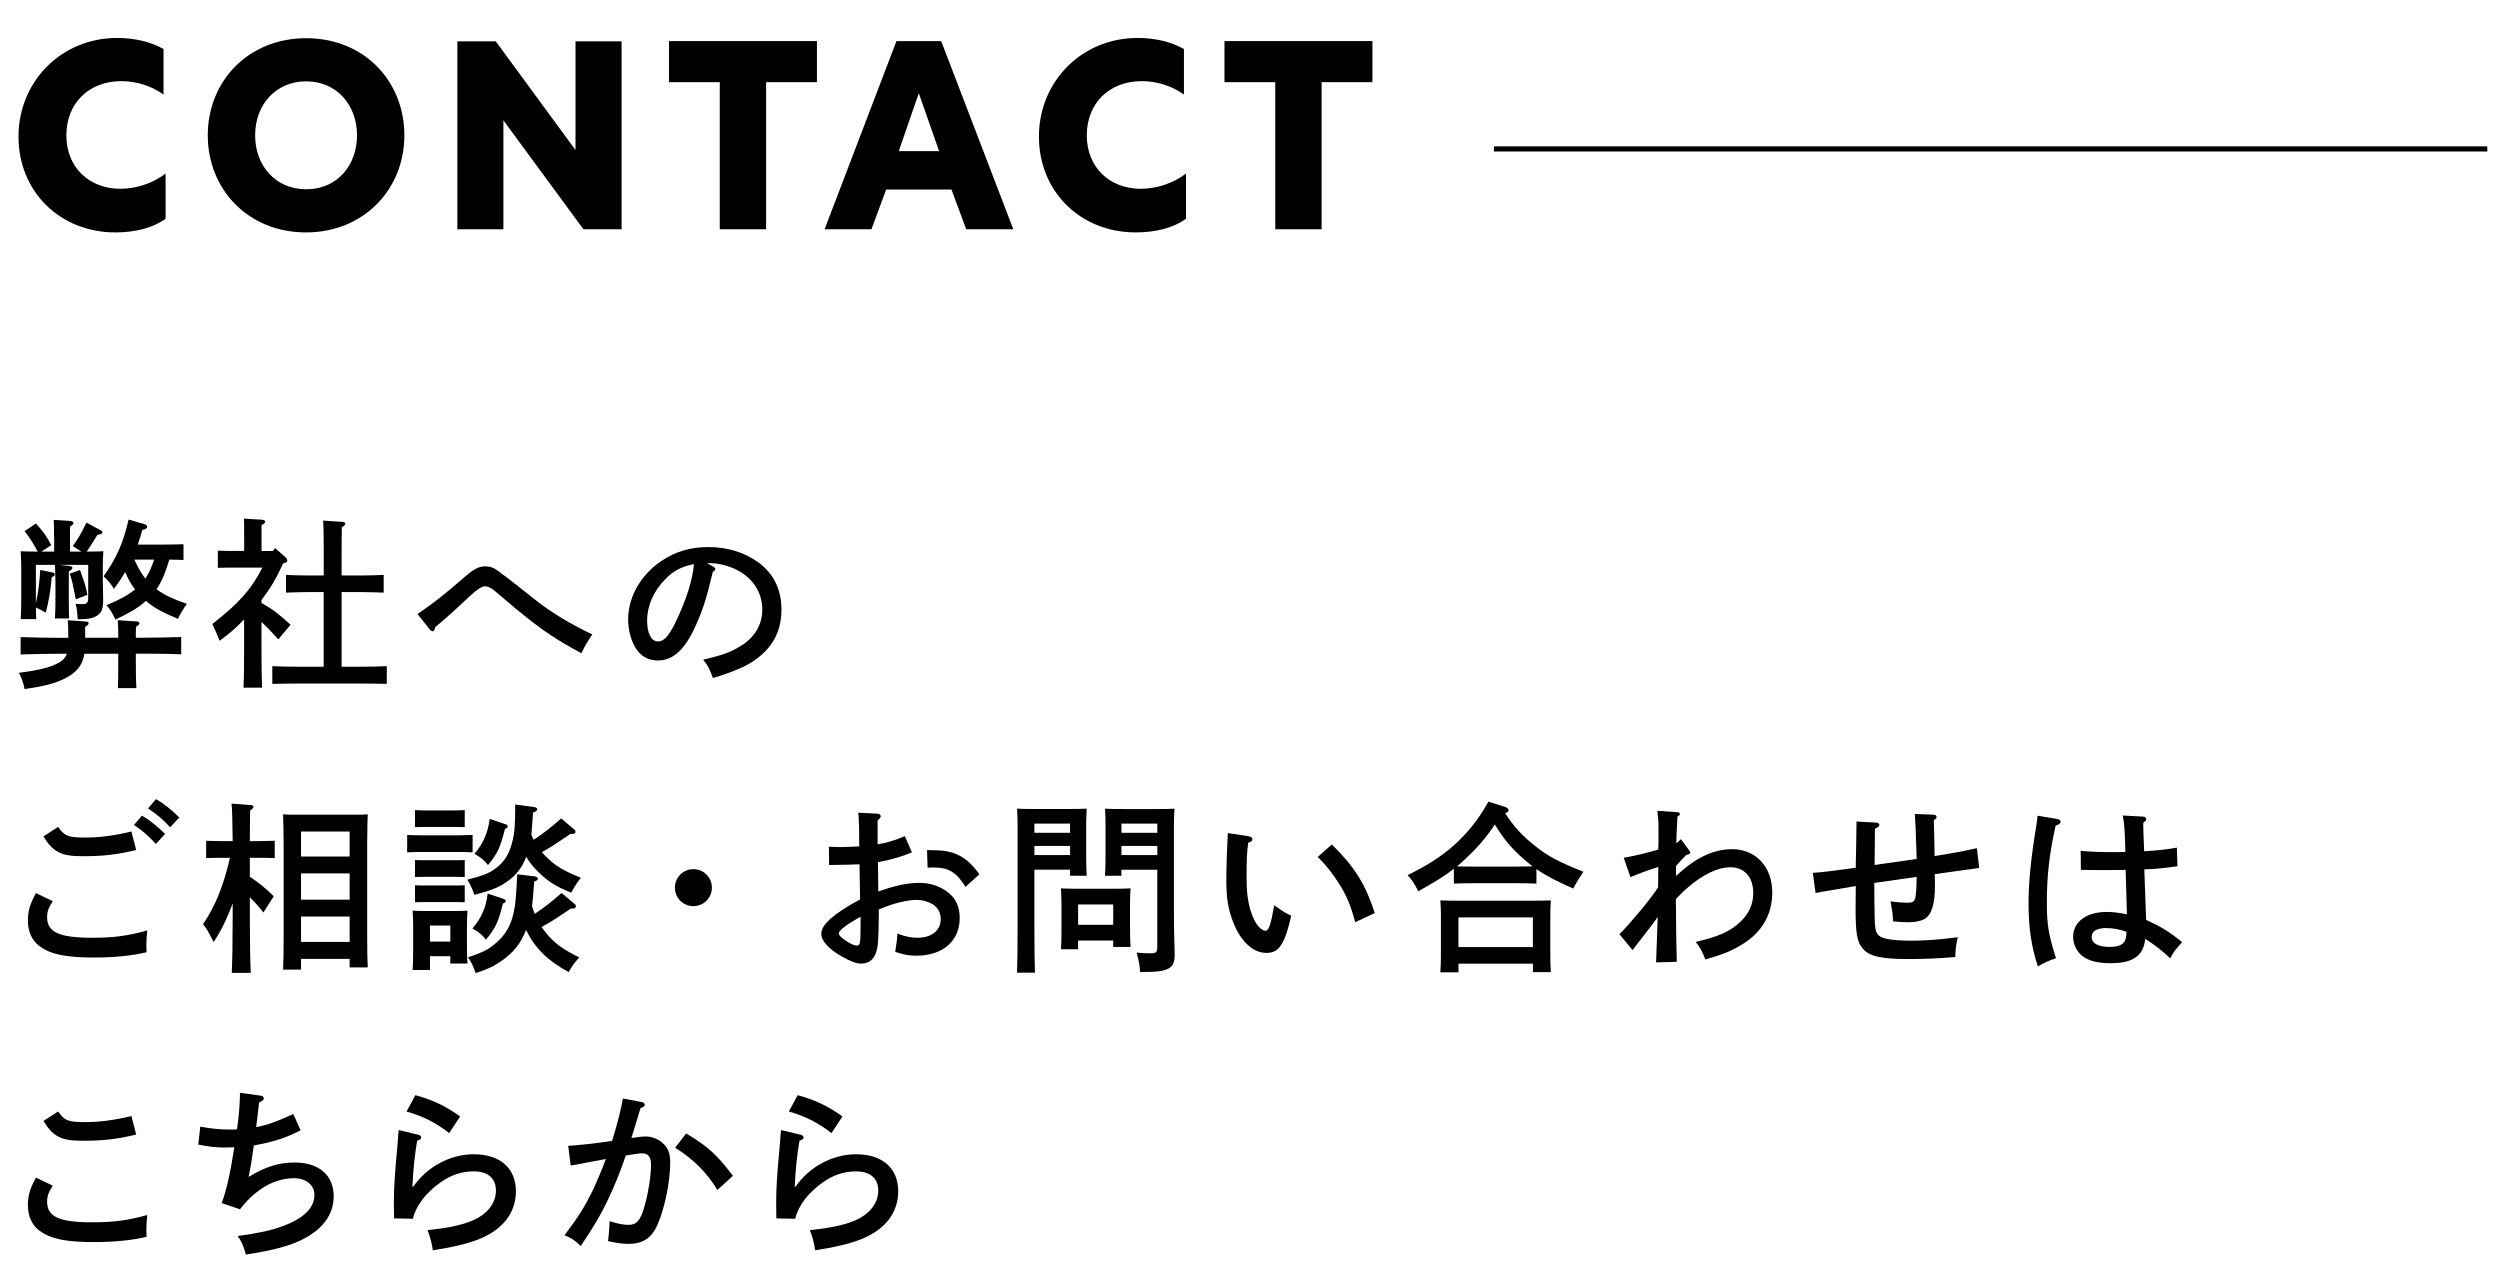
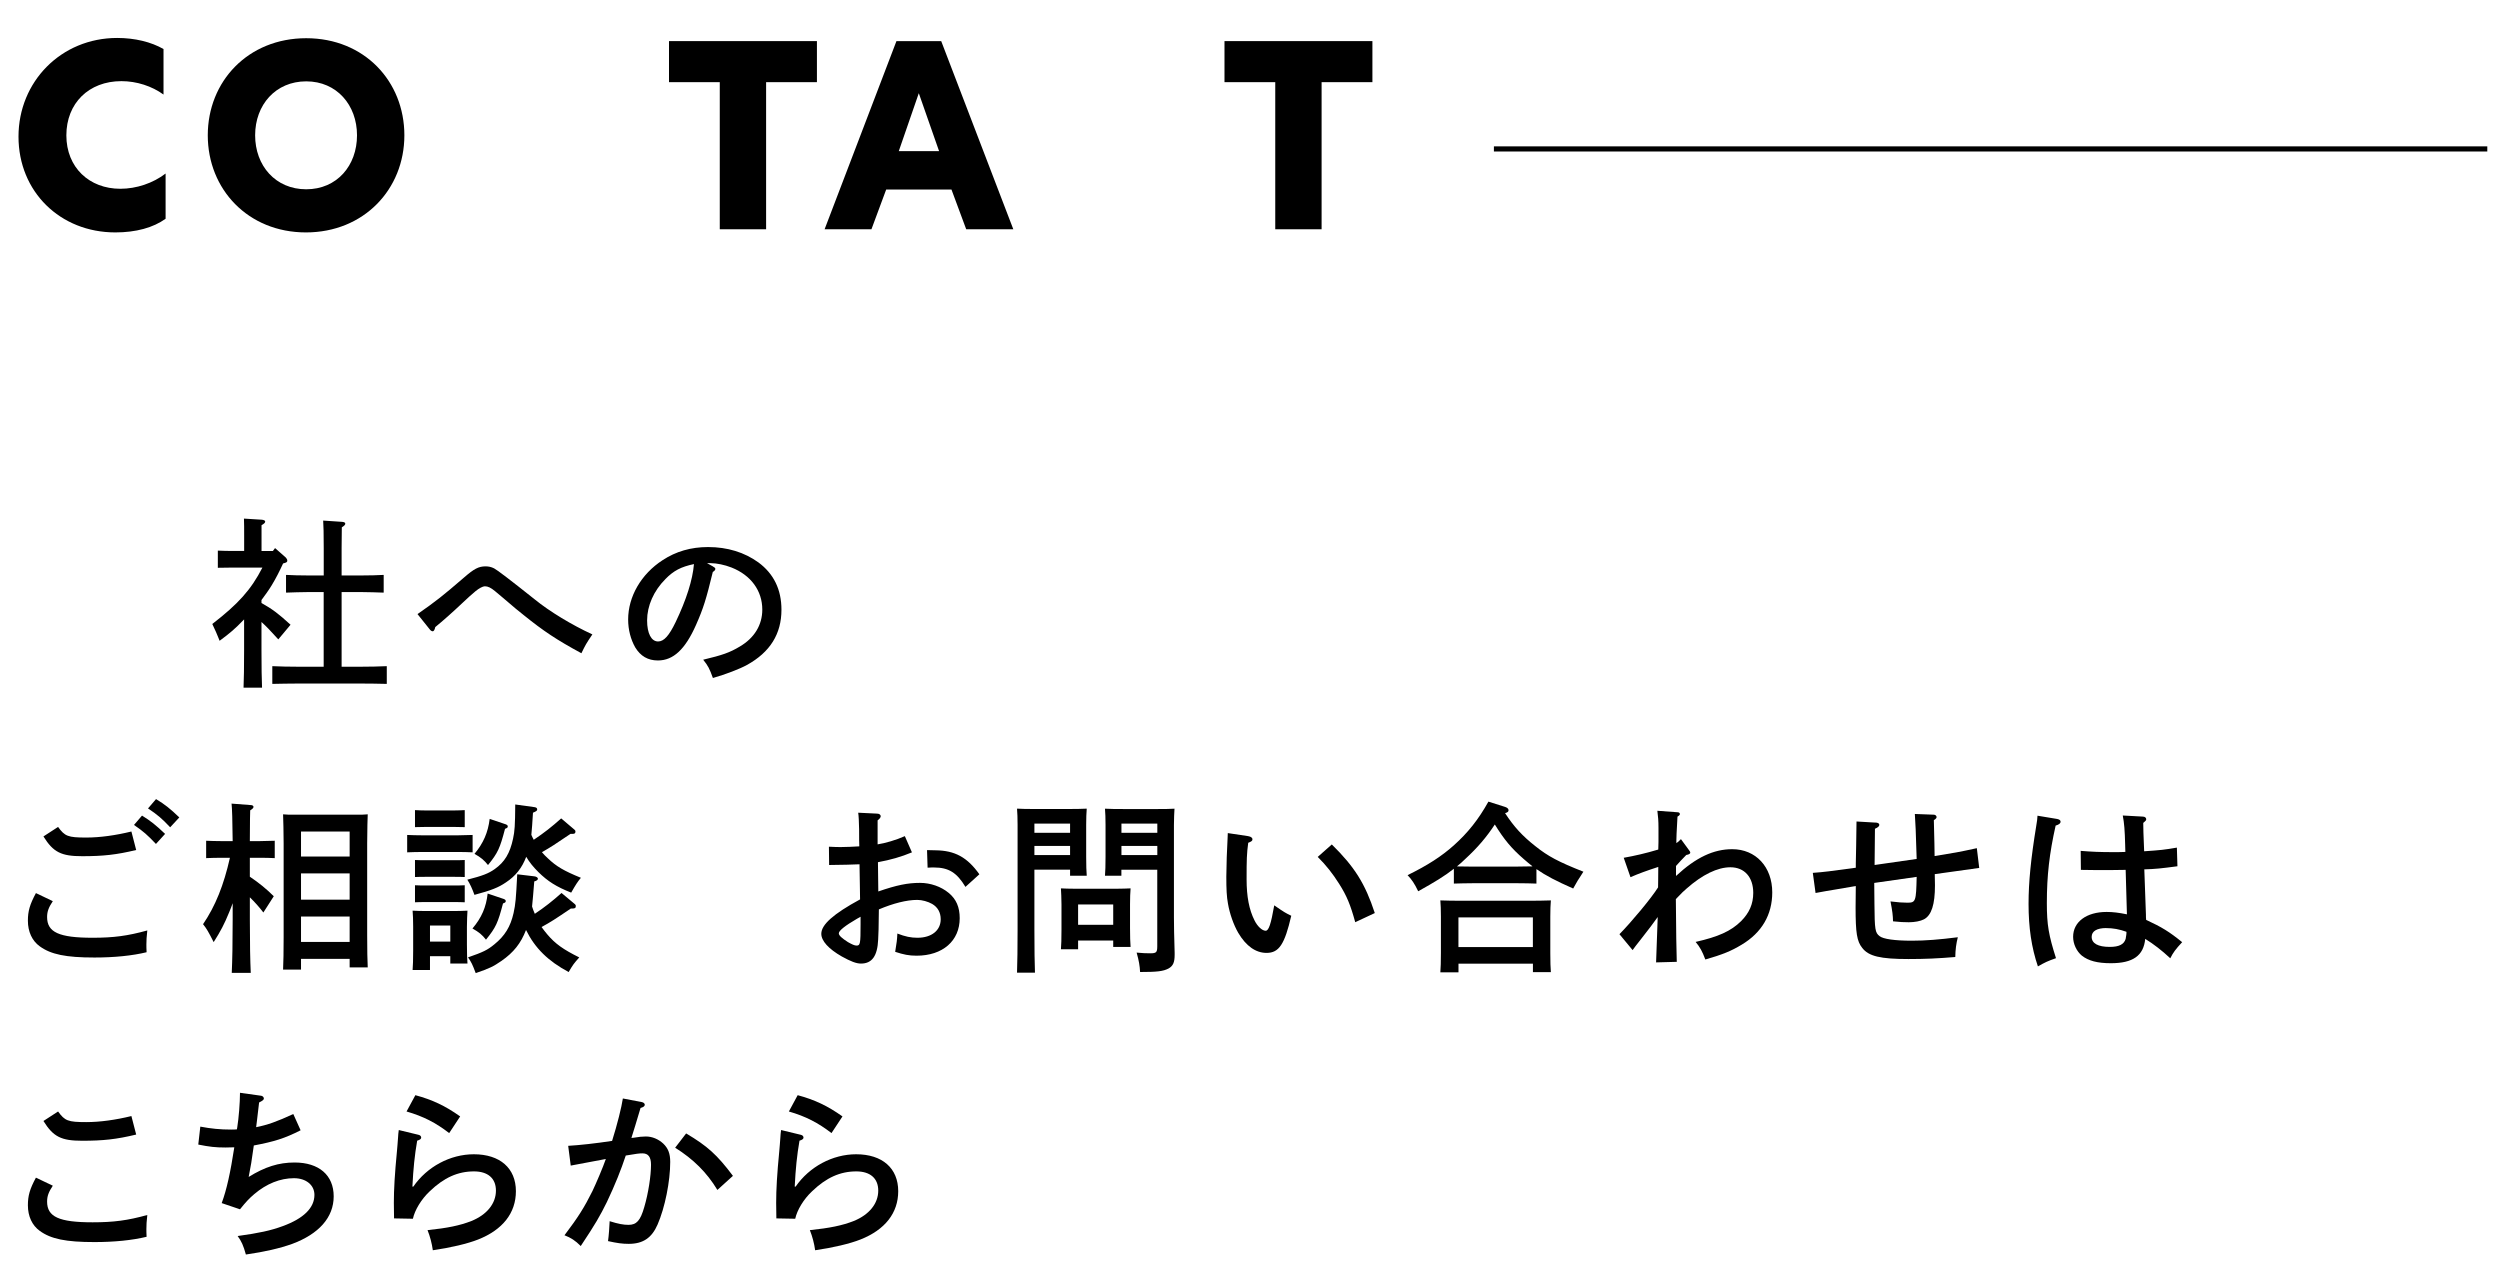
<svg xmlns="http://www.w3.org/2000/svg" id="_レイヤー_2" width="492" height="253" viewBox="0 0 492 253">
  <defs>
    <style>.cls-1,.cls-2{fill:none;}.cls-1,.cls-3{stroke-width:0px;}.cls-2{stroke:#000;stroke-miterlimit:10;stroke-width:1.01px;}</style>
  </defs>
  <g id="_レイヤー_1-2">
-     <path class="cls-3" d="m26.73,130.17c0,2.38.04,4.25.11,5.26h-3.64c.07-1.26.07-2.95.07-5.26v-1.51h-6.66c-.4,2.38-1.58,3.74-3.96,4.93-1.84.9-4.03,1.48-7.81,2.02-.29-1.4-.5-1.98-1.12-3.2,3.13-.4,4.97-.79,6.52-1.37,1.66-.65,2.52-1.26,2.92-2.38h-1.94c-1.98,0-5.22.07-7.16.14v-3.42c1.84.07,5.11.14,7.16.14h2.23c-.04-2.63-.04-2.66-.11-3.46l3.49.25c.4,0,.61.14.61.36s-.18.4-.68.68v2.16h6.52c0-1.66-.04-2.7-.11-3.46l3.67.25c.36,0,.61.14.61.36s-.22.4-.68.68c-.04.54-.04,1.15-.04,2.16h1.73c2.27,0,5.36-.07,7.2-.14v3.42c-1.94-.11-5-.14-7.2-.14h-1.73v1.51Zm-16.09-24.51c0-1.66,0-2.09-.07-3.35l3.24.22c.4.04.65.18.65.4s-.22.4-.68.72v4.9h2.23l-1.69-1.08c1.04-1.44,1.44-2.09,2.7-4.61l2.81,1.51c.22.11.32.25.32.4,0,.29-.29.4-.97.47q-.32.47-1.26,2.02c-.22.36-.47.76-.86,1.3,1.22,0,2.2-.04,3.28-.07-.07.65-.11,2.02-.11,3.17v2.7c0,.54.04,2.2.07,3.42v.43c0,1.55-.32,2.38-1.15,2.92-.83.54-1.66.72-3.85.76-.14-1.84-.14-2.02-.43-3.06.72.04.97.07,1.3.07,1.01,0,1.19-.25,1.19-1.51v-6.23h-5.8l2.05.22c.43.04.65.18.65.36,0,.22-.22.43-.72.72v5.9c0,1.51.04,2.66.07,3.35h-2.81c.07-.86.11-1.91.11-3.35v-3.74c0-1.51-.07-2.84-.11-3.46h-3.74v7.6c.54-2.66.68-3.89.86-6.59l2.34.47c.36.07.54.22.54.4,0,.22-.14.32-.61.54-.25,2.7-.65,5.11-1.19,6.98-.5-.29-1.15-.65-1.94-1.01.04.97.04,1.76.07,2.3h-3.06c.07-.86.11-2.05.11-3.82v-6.37c0-1.15-.07-2.52-.11-3.17,1.08.04,2.05.07,3.35.07-.94-1.76-1.76-3.02-2.59-4.03l2.23-1.51c1.62,1.8,2.05,2.41,3.02,4.28l-1.94,1.26h2.52v-2.88Zm5.11,6.52c1.04,2.92,1.12,3.17,1.44,4.9l-2.27.86c-.07-.4-.14-.72-.18-.9-.47-2.34-.5-2.56-1.01-4.14l2.02-.72Zm20.34-1.98c-.68-.04-1.76-.04-2.77-.07-.61,2.05-1.3,4.07-2.52,5.83,1.51,1.12,3.1,1.87,5.98,2.88-.72.97-1.4,2.16-1.76,2.95-3.13-1.3-4.79-2.23-6.3-3.53-.07.07-.18.14-.25.22-1.44,1.22-2.95,2.12-5.76,3.46-.54-1.22-1.04-2.02-1.76-2.84,2.7-1.12,4.25-1.98,5.62-3.1-.79-1.04-1.44-2.2-1.94-3.42-.65,1.12-1.37,2.2-2.2,3.31-.61-1.01-1.33-1.84-2.05-2.48,2.56-3.56,3.89-6.62,4.93-11.16l2.99.86c.43.11.65.29.65.58,0,.25-.22.43-.94.61-.29,1.01-.58,1.94-.9,2.88h4.68c1.4,0,3.24-.04,4.32-.07v3.1Zm-9.65-.07c.61,1.3,1.26,2.59,2.16,3.74.79-1.15,1.3-2.45,1.73-3.74h-3.89Z" />
    <path class="cls-3" d="m45.71,111.7l-2.84.04v-3.38c.79.04,2.09.07,2.84.07h2.34v-3.06c0-1.62,0-2.05-.04-3.31l3.53.22c.4.04.65.18.65.36,0,.25-.22.43-.72.72v5.08h2.23l.43-.58,2.12,1.87c.14.14.29.4.29.58,0,.29-.11.4-.83.58-.68,1.48-1.4,2.92-2.23,4.28-.61,1.01-1.3,1.94-2.02,2.92v.58c2.16,1.22,3.28,2.05,5.72,4.28l-2.41,2.88c-1.44-1.58-2.38-2.59-3.31-3.42v5.54c0,3.31.04,5.76.11,7.38h-3.64c.07-1.62.11-4.07.11-7.38v-6.05c-1.87,1.94-2.7,2.63-4.82,4.21-.11-.29-.22-.54-.29-.72-.18-.5-.58-1.37-1.15-2.59,5.08-3.92,7.63-6.73,9.86-11.09h-5.94Zm18,4.82h-3.1c-1.19,0-3.24.07-4.32.11v-3.49c1.08.07,2.92.11,4.32.11h3.1v-5.4c0-2.84-.04-4.36-.11-5.4l3.74.25c.4.04.61.14.61.36s-.18.4-.68.72l-.04,4.07v5.4h3.96c1.4,0,3.24-.04,4.32-.11v3.49c-1.12-.04-3.13-.11-4.32-.11h-3.96v14.69h3.85c1.44,0,3.78-.04,5.04-.11v3.49c-1.33-.04-3.67-.07-5.04-.07h-12.49c-1.51,0-3.53.04-5,.07v-3.49c1.37.07,3.42.11,5,.11h5.11v-14.69Z" />
    <path class="cls-3" d="m82.17,120.85c3.71-2.59,4.93-3.56,9.11-7.16,2.02-1.76,2.92-2.23,4.28-2.23.58,0,1.12.11,1.69.4q.86.43,7.96,6.08c2.95,2.41,7.38,5.08,11.37,6.91-1.26,1.87-1.33,2.02-2.16,3.71-4.9-2.66-7.45-4.36-11.37-7.52-1.3-1.04-1.37-1.08-4.1-3.42q-.4-.32-1.55-1.3c-.79-.65-1.37-.94-1.98-.94-.4,0-1.15.4-1.84.97-.65.54-1.66,1.44-2.45,2.2q-3.17,2.99-5.47,4.86c-.11.54-.29.83-.5.83-.18,0-.4-.14-.54-.32l-2.45-3.06Z" />
    <path class="cls-3" d="m140.35,111.52c.29.14.43.29.43.43,0,.22-.18.43-.5.61-1.3,5.36-1.87,7.2-3.31,10.44-2.12,4.79-4.46,6.98-7.49,6.98-1.98,0-3.42-.86-4.46-2.56-.9-1.58-1.4-3.49-1.4-5.51,0-4.5,2.56-8.93,6.77-11.66,2.63-1.73,5.58-2.59,8.96-2.59,3.82,0,7.16,1.04,9.9,3.02,3.02,2.23,4.54,5.33,4.54,9.32,0,4.75-2.23,8.35-6.8,10.87-1.44.79-4.18,1.84-6.69,2.56-.68-1.87-.94-2.38-1.91-3.6,3.78-.9,5.22-1.4,7.2-2.59,2.88-1.69,4.43-4.25,4.43-7.27,0-3.71-2.23-6.77-6.05-8.28-1.37-.54-2.95-.86-4.1-.86h-.72l1.22.68Zm-9.4,2.45c-2.3,2.3-3.6,5.26-3.6,8.13,0,2.56.83,4.14,2.16,4.14,1.15,0,2.16-1.12,3.46-3.82,2.09-4.36,3.35-8.31,3.6-11.41-2.56.54-4,1.3-5.62,2.95Z" />
    <path class="cls-3" d="m10.39,177.35c-.83,1.26-1.12,2.05-1.12,3.13,0,2.99,2.34,4.07,8.96,4.07,4.1,0,6.88-.36,10.76-1.44-.14,1.3-.18,1.91-.18,2.74,0,.47,0,.79.04,1.55-2.81.68-6.34,1.04-10.26,1.04-5.65,0-8.57-.61-10.76-2.2-1.51-1.08-2.34-2.88-2.34-5.04,0-1.87.36-3.17,1.58-5.44l3.31,1.58Zm1.04-14.61c1.33,1.84,1.94,2.09,5.54,2.09,2.7,0,5.79-.43,8.89-1.19l.94,3.64c-3.89.94-6.52,1.22-10.62,1.22s-5.69-.76-7.63-3.89l2.88-1.87Zm16.52-2.23c1.69,1.04,2.77,1.91,4.54,3.6l-1.8,1.98c-1.66-1.76-2.48-2.48-4.32-3.74l1.58-1.84Zm2.77-3.24c1.73,1.04,2.81,1.91,4.57,3.6l-1.8,1.94c-1.66-1.76-2.48-2.45-4.36-3.71l1.58-1.84Z" />
    <path class="cls-3" d="m49.16,172.53c1.76,1.19,3.2,2.34,4.72,3.85l-2.05,3.2c-.76-1.01-1.73-2.09-2.66-2.99v4.36c0,4.72.07,8.21.18,10.51h-3.74c.11-2.34.18-5.87.18-10.51v-3.2c-.22.58-.4,1.12-.68,1.76-.97,2.38-1.69,3.74-3.06,5.9-1.04-2.05-1.37-2.63-2.09-3.53,2.45-3.6,4.07-7.67,5.29-13.07h-1.8c-.97,0-2.12.04-2.88.07v-3.42c.79.04,2.09.07,2.88.07h2.34c-.04-4-.11-6.48-.22-7.38l3.78.29c.32,0,.54.14.54.36,0,.18-.18.4-.65.68-.04,1.04-.04,1.22-.07,6.05h2.02c.79,0,2.09-.04,2.88-.07v3.42c-.76-.04-1.91-.07-2.88-.07h-2.02v3.71Zm10.08,18.29h-3.53c.07-1.44.11-3.53.11-6.34v-18.5c0-2.16-.07-4.57-.11-5.72.65.07,1.26.07,2.12.07h12.42c.83,0,1.44,0,2.12-.07q-.07,1.19-.11,5.72v18.11c0,2.84.04,4.97.11,6.3h-3.56v-1.69h-9.57v2.12Zm9.57-22.25v-4.93h-9.57v4.93h9.57Zm-9.57,8.49h9.57v-5.18h-9.57v5.18Zm0,8.31h9.57v-5h-9.57v5Z" />
    <path class="cls-3" d="m93.01,167.74c-.76-.04-1.87-.07-2.84-.07h-7.16c-.97,0-2.12.04-2.88.07v-3.42c.79.04,2.09.07,2.88.07h7.16c.76,0,2.05-.04,2.84-.07v3.42Zm-8.39,23.15h-3.42c.07-.83.11-2.05.11-3.82v-4.68c0-1.12-.04-2.52-.11-3.17.83.04,1.58.07,2.63.07h5.58c1.04,0,1.8-.04,2.59-.07-.04.65-.11,2.05-.11,3.17v3.49c0,1.69.04,2.92.11,3.74h-3.38v-1.44h-4v2.7Zm4.68-28.15h-5.47l-2.16.04v-3.35c.54.04,1.48.07,2.16.07h5.47c.72,0,1.62-.04,2.16-.07v3.35l-2.16-.04Zm2.16,9.86c-.54-.04-1.44-.04-2.16-.04h-5.47c-.68,0-1.62,0-2.16.04v-3.35c.54.04,1.48.04,2.16.04h5.47c.72,0,1.62,0,2.16-.04v3.35Zm0,4.97c-.54-.04-1.44-.04-2.16-.04h-5.47c-.68,0-1.62,0-2.16.04v-3.35c.54.04,1.48.04,2.16.04h5.47c.72,0,1.62,0,2.16-.04v3.35Zm-2.84,4.57h-4v3.17h4v-3.17Zm23.65-18.03c-3.13,2.12-3.85,2.59-5.62,3.6.32.4.72.79,1.15,1.19,1.69,1.62,3.17,2.48,6.52,3.85-.65.79-1.01,1.33-1.91,2.92-2.92-1.15-4.61-2.23-6.44-4.03-1.01-1.01-1.76-1.91-2.41-3.02-.83,2.2-2.09,3.78-4,5.04-1.48,1.01-2.84,1.55-6.19,2.45-.4-1.12-.86-2.16-1.4-2.99,2.99-.76,4.18-1.22,5.4-2.09,1.94-1.37,2.99-3.1,3.6-5.98.32-1.48.4-2.56.43-6.73l3.6.5c.5.04.72.18.72.47,0,.25-.14.36-.83.65-.11,1.94-.22,3.31-.32,4.36.14.32.29.65.47.97,2.05-1.37,3.6-2.59,5.4-4.21l2.63,2.23c.11.11.18.18.18.32,0,.4-.14.5-.65.5h-.32Zm.07,14.69c-3.2,2.16-3.85,2.59-5.76,3.64.36.5.72.97,1.12,1.44,1.58,1.87,3.17,2.99,6.3,4.54-1.08,1.22-1.22,1.4-2.09,2.88-4.03-2.16-6.62-4.68-8.39-8.28-1.01,2.63-2.45,4.43-4.82,6.08-1.62,1.12-2.38,1.48-5.08,2.41-.68-1.8-.83-2.09-1.51-3.1,2.99-1.04,3.82-1.44,5.18-2.56,2.05-1.66,3.17-3.46,3.78-6.16.4-1.84.47-2.74.72-7.63l3.35.4c.4.04.72.25.72.47s-.22.4-.72.54c-.18,2.34-.32,3.85-.43,4.93.14.47.32.94.54,1.44,1.94-1.3,3.49-2.52,5.26-4.1l2.63,2.2c.14.11.18.22.18.36,0,.4-.18.5-.68.5h-.29Zm-13.17-1.87c.25.11.36.22.36.4,0,.22-.11.32-.54.47-1.01,3.85-1.4,4.72-3.35,7.13-.76-.97-1.37-1.48-2.66-2.2,1.8-2.12,2.7-4.21,2.99-6.88l3.2,1.08Zm.4-14.69c.25.11.36.22.36.4,0,.22-.11.32-.54.47-1.01,3.85-1.4,4.72-3.35,7.13-.79-.97-1.37-1.48-2.66-2.2,1.76-2.12,2.66-4.21,2.99-6.88l3.2,1.08Z" />
-     <path class="cls-3" d="m140.1,174.69c0,2.02-1.62,3.64-3.64,3.64s-3.64-1.62-3.64-3.64,1.62-3.64,3.64-3.64,3.64,1.62,3.64,3.64Z" />
    <path class="cls-3" d="m179.48,167.74c-2.16.9-4.21,1.48-6.7,1.94.04,2.63.07,4.54.07,5.76,3.64-1.26,5.8-1.69,8.21-1.69,2.05,0,4.14.72,5.65,1.98,1.48,1.22,2.16,2.81,2.16,4.97,0,4.46-3.35,7.38-8.49,7.38-1.51,0-2.56-.22-4.21-.76.32-2.02.36-2.2.43-3.6,1.58.61,2.66.83,3.96.83,2.77,0,4.57-1.44,4.57-3.64,0-1.33-.58-2.38-1.69-3.02-.83-.47-1.98-.79-2.92-.79-2.09,0-4.75.68-7.56,1.87-.04,3.56-.07,4.93-.14,5.94-.14,3.24-1.22,4.72-3.38,4.72-.94,0-2.02-.43-3.78-1.4-2.59-1.48-4.03-3.06-4.03-4.46,0-1.8,2.38-3.92,7.63-6.77q-.04-1.76-.04-2.7c0-.07-.04-1.48-.07-4.21-1.37.07-3.38.11-5.98.14l-.04-3.6c1.22.07,1.76.07,2.38.07,1.01,0,2.45-.07,3.6-.14q-.04-.76-.04-3.38c-.04-1.55-.07-2.56-.18-3.24l3.71.18c.43,0,.72.22.72.5,0,.25-.18.5-.61.83v4.72c1.48-.22,3.67-.86,5.36-1.62l1.4,3.2Zm-10.11,12.67c-.32.18-.58.32-.76.43-2.23,1.3-3.53,2.3-3.53,2.84,0,.43.61.97,1.8,1.73.83.47,1.3.68,1.69.68.72,0,.79-.32.79-4.18v-1.51Zm20.63-5.87c-1.69-2.81-3.31-3.82-6.19-3.82-.36,0-.68,0-1.26.04l-.11-3.46q.43,0,1.66.04c3.82.04,6.26,1.37,8.64,4.72l-2.74,2.48Z" />
    <path class="cls-3" d="m203.57,183c0,3.82.04,6.62.11,8.42h-3.53c.07-2.05.11-4.72.11-8.42v-20.66c0-1.15-.04-2.56-.11-3.2,1.08.07,2.12.07,3.64.07h6.08c1.66,0,2.81,0,4-.07-.07.65-.11,2.05-.11,3.2v6.26c0,1.69.04,2.92.11,3.74h-3.28v-1.19h-7.02v11.84Zm7.02-20.91h-7.02v1.8h7.02v-1.8Zm0,4.39h-7.02v1.8h7.02v-1.8Zm1.58,18.61v1.73h-3.38c.07-.83.11-2.02.11-3.82v-5c0-1.12-.07-2.52-.11-3.17.79.04,1.55.07,2.59.07h8.53c1.04,0,1.8-.04,2.59-.07-.07.65-.11,2.05-.11,3.17v4.61c0,1.69.04,2.92.11,3.74h-3.42v-1.26h-6.91Zm6.91-7.09h-6.91v4h6.91v-4Zm1.62-5.65h-3.24c.07-.83.11-2.05.11-3.74v-6.26c0-1.15-.04-2.56-.11-3.2,1.15.07,2.3.07,3.96.07h6.12c1.51,0,2.52,0,3.6-.07-.04.65-.11,2.05-.11,3.2v18.21c0,1.51.04,3.71.14,6.95v.4c0,1.51-.32,2.2-1.22,2.7-1.04.54-2.2.68-5.58.68-.07-1.26-.22-2.16-.68-3.82,1.19.11,1.76.14,2.66.14,1.22,0,1.4-.18,1.4-1.4v-15.05h-7.06v1.19Zm7.06-10.26h-7.06v1.8h7.06v-1.8Zm0,4.39h-7.06v1.8h7.06v-1.8Z" />
    <path class="cls-3" d="m245.69,164.57c.47.07.79.29.79.61,0,.29-.18.43-.83.68-.29,2.16-.32,3.28-.32,7.2,0,3.38.5,5.98,1.55,8.06.58,1.19,1.51,2.05,2.2,2.05.61,0,1.04-1.3,1.69-5,1.98,1.37,2.23,1.51,3.35,2.05-1.3,5.62-2.41,7.31-4.86,7.31-2.12,0-4.03-1.33-5.58-3.96-.9-1.55-1.69-3.78-2.02-5.76-.25-1.33-.32-2.84-.32-5.29,0-1.76.14-5.94.25-7.56q.04-.65.04-1.01l4.07.61Zm16.41,1.62c4.46,4.39,6.55,7.67,8.46,13.5l-3.85,1.8c-.94-3.42-1.66-5.18-3.17-7.56-1.3-2.05-2.52-3.6-4.21-5.29l2.77-2.45Z" />
    <path class="cls-3" d="m302.35,173.89c-1.01-.04-2.52-.07-3.56-.07h-9.07c-1.04,0-2.56.04-3.6.07v-2.92c-1.76,1.4-3.78,2.63-7.02,4.43-.72-1.51-1.26-2.3-2.09-3.17,3.96-1.94,6.69-3.71,9.11-5.87,2.77-2.48,4.86-5.11,6.8-8.6l3.28,1.04c.43.14.68.36.68.65s-.18.43-.68.58c1.73,2.66,3.42,4.5,5.94,6.48,2.52,2.02,4.57,3.1,9.47,5.04l-.5.79c-.32.43-.83,1.3-1.51,2.52-3.35-1.48-5.36-2.52-7.23-3.82v2.84Zm-15.33,17.46h-3.56c.07-.86.11-2.05.11-3.85v-7.13c0-1.12-.04-2.52-.11-3.17,1.26.04,2.38.07,4,.07h13.79c1.58,0,2.7-.04,3.96-.07-.07.65-.11,2.05-.11,3.17v7.2c0,1.69.04,2.92.11,3.74h-3.53v-1.66h-14.65v1.69Zm11.77-20.81c.94,0,1.87-.04,2.81-.04-.54-.43-1.12-.9-1.73-1.44-2.41-2.09-3.85-3.82-5.69-6.8-1.66,2.52-3.38,4.54-5.8,6.77-.54.54-1.08,1.01-1.66,1.48,1.01,0,1.98.04,2.99.04h9.07Zm2.88,10.01h-14.65v5.83h14.65v-5.83Z" />
    <path class="cls-3" d="m329.85,172.38c3.92-3.64,7.38-5.26,11.05-5.26,4.64,0,7.88,3.49,7.88,8.5,0,4.39-2.05,7.92-6.01,10.29-2.09,1.26-3.67,1.91-7.16,2.92-.61-1.62-1.04-2.41-1.91-3.46,4.46-1.01,6.95-2.12,8.93-4.07,1.62-1.62,2.41-3.38,2.41-5.58,0-3.1-1.73-5.04-4.5-5.04-2.52,0-5.51,1.44-8.64,4.21-.36.29-1.08.97-2.09,2.05q.07,9.36.18,12.35l-4.07.11c.04-.79.14-3.78.32-8.93-.32.5-2.2,2.99-3.46,4.57-.83,1.04-1.04,1.33-1.48,1.94l-2.59-3.13c2.41-2.45,6.3-7.13,7.6-9.21,0-.47.04-1.87.04-4.03-2.41.79-3.71,1.26-5.47,2.02l-1.33-3.82c2.23-.4,4.25-.86,6.8-1.62q.04-1.37.04-1.51v-2.74c0-1.37-.07-2.27-.22-3.38l3.96.29c.29,0,.47.14.47.36,0,.14-.11.29-.47.5-.18,3.24-.22,4.07-.22,4.68v.54c.36-.25.5-.36.9-.79l1.55,2.12q.29.36.29.5c0,.25-.22.4-.79.5-.86.9-1.3,1.33-2.02,2.16v1.94Z" />
    <path class="cls-3" d="m369.09,161.87c.5.04.76.18.76.47,0,.25-.25.5-.86.76,0,.97-.04,3.35-.07,7.13,6.52-.94,7.92-1.12,8.28-1.19-.18-5.62-.22-6.98-.36-8.85l3.74.14c.29,0,.54.22.54.47,0,.18-.14.36-.54.61q.04,1.4.11,4.54c0,.22,0,.29.04,2.52,3.78-.61,4.72-.76,8.31-1.55l.47,3.89c-1.19.18-3.31.47-8.75,1.22.04,1.37.04,2.09.04,2.2,0,3.78-.68,5.9-2.16,6.69-.68.36-1.84.58-2.99.58-.94,0-1.76-.04-3.1-.18-.04-1.22-.11-1.91-.5-3.92,1.48.18,2.38.25,3.31.25,1.66,0,1.73-.25,1.84-5.08-.07,0-2.84.4-8.35,1.19l.04,4.14c.04,5.11.14,5.65,1.01,6.33.72.58,2.99.9,6.33.9,2.77,0,5.4-.22,9.07-.68-.32,1.26-.47,2.38-.5,3.89-3.49.29-5.94.4-9.21.4-5.51,0-7.85-.54-9.11-2.2-1.04-1.3-1.3-2.92-1.3-7.95l.04-4.21c-.18.04-.25.04-.47.07-1.04.18-1.22.22-3.56.61-1.48.25-1.8.29-3.89.68l-.54-3.96c2.41-.18,3.13-.29,8.46-1.01v-.86c0-.43.04-1.66.07-3.42.04-2.63.04-2.95.07-4.82l3.74.22Z" />
    <path class="cls-3" d="m404.91,161.19c.36.07.61.25.61.5,0,.36-.29.58-.97.79-1.22,5.44-1.73,9.79-1.73,15.26,0,4.28.36,6.3,1.8,10.83-1.73.61-2.09.79-3.56,1.62-1.26-3.71-1.84-7.63-1.84-12.31,0-4.32.47-8.96,1.51-15.33.18-1.15.22-1.3.25-2.02l3.92.65Zm16.88-.47c.32,0,.58.22.58.47s0,.25-.58.76c0,.68.04,2.56.18,5.58,3.24-.22,3.96-.29,6.44-.72l.11,3.67c-3.24.43-4.25.54-6.52.61.18,5.51.29,8.46.32,8.93,0,.47,0,.58.04,1.01,3.1,1.44,4.57,2.34,7.09,4.39-1.3,1.4-1.76,2.02-2.34,3.17-1.66-1.55-3.24-2.77-4.93-3.82-.32,3.31-2.41,4.79-6.77,4.79-2.63,0-4.39-.47-5.69-1.48-1.04-.86-1.73-2.3-1.73-3.71,0-2.95,2.63-4.9,6.59-4.9,1.22,0,2.38.14,4,.47q-.04-2.23-.25-8.75c-1.94.04-2.45.04-3.02.04-1.87,0-4.64,0-5.79-.04l-.04-3.74c2.2.18,3.78.25,6.52.25.9,0,1.12,0,2.27-.04l-.04-1.48c-.07-2.77-.18-4.18-.47-5.69l4.03.22Zm-7.27,21.92c-1.84,0-2.88.61-2.88,1.73,0,1.3,1.26,1.98,3.56,1.98,1.84,0,2.81-.5,3.13-1.58.07-.32.22-1.37.14-1.4-1.4-.5-2.63-.72-3.96-.72Z" />
    <path class="cls-3" d="m10.39,233.35c-.83,1.26-1.12,2.05-1.12,3.13,0,2.99,2.34,4.07,8.96,4.07,4.1,0,6.88-.36,10.76-1.44-.14,1.3-.18,1.91-.18,2.74,0,.47,0,.79.04,1.55-2.81.68-6.34,1.04-10.26,1.04-5.65,0-8.57-.61-10.76-2.2-1.51-1.08-2.34-2.88-2.34-5.04,0-1.87.36-3.17,1.58-5.44l3.31,1.58Zm1.04-14.61c1.33,1.84,1.94,2.09,5.54,2.09,2.7,0,5.79-.43,8.89-1.19l.94,3.64c-3.89.94-6.52,1.22-10.62,1.22s-5.69-.76-7.63-3.89l2.88-1.87Z" />
    <path class="cls-3" d="m51.39,215.64c.29.04.54.29.54.54s-.22.43-.94.79c-.43,3.78-.47,3.92-.58,4.86,2.2-.43,4.14-1.12,7.31-2.59l1.44,3.2c-3.1,1.58-5.18,2.23-9.21,2.99-.4,2.99-.61,4.14-1.01,6.19,3.2-1.98,5.9-2.84,9.03-2.84,4.79,0,7.7,2.48,7.7,6.66s-2.95,7.42-8.17,9.36c-2.41.86-5.36,1.55-9.11,2.09-.5-1.8-.86-2.59-1.62-3.64,4.21-.58,6.52-1.08,8.85-1.94,4.14-1.51,6.26-3.6,6.26-6.16,0-1.94-1.66-3.28-4.03-3.28-2.7,0-5.4,1.08-7.81,3.13-1.01.86-1.62,1.51-2.81,2.99l-3.6-1.22c.97-2.59,1.73-6.08,2.48-10.98-.94.04-1.33.04-1.73.04-1.98,0-3.17-.14-5.36-.58l.4-3.53c2.12.4,3.89.58,6.05.58.47,0,.72,0,1.15-.04q.04-.14.07-.4c.29-1.76.54-4.86.54-6.8l4.14.58Z" />
    <path class="cls-3" d="m82.39,223.34c.32.07.5.29.5.54s-.22.43-.79.61c-.5,2.88-.76,5.47-.94,9.04h.18c2.7-3.92,7.27-6.37,11.91-6.37,5.15,0,8.28,2.74,8.28,7.27,0,4.28-2.59,7.59-7.42,9.5-2.09.83-5.44,1.62-8.93,2.12-.18-1.33-.54-2.7-1.04-3.96,3.85-.4,6.37-.9,8.64-1.8,3.02-1.22,4.82-3.42,4.82-5.98,0-2.41-1.58-3.78-4.32-3.78-3.17,0-5.9,1.22-8.71,3.92-1.66,1.55-2.95,3.71-3.31,5.4l-3.71-.07c-.04-1.84-.04-2.23-.04-3.06,0-2.63.18-5.72.61-10.15.11-1.08.11-1.4.22-2.74.04-.65.04-.68.14-1.44l3.89.94Zm-.65-7.81c3.35.9,5.87,2.09,8.82,4.18l-2.16,3.28c-2.63-2.02-5.04-3.28-8.39-4.25l1.73-3.2Z" />
    <path class="cls-3" d="m126.35,216.9c.32.07.54.29.54.5,0,.29-.22.47-.83.65q-1.22,4.1-1.8,5.9c.14,0,.18,0,.4-.04,1.04-.18,1.8-.25,2.45-.25,1.22,0,2.45.5,3.42,1.4.94.9,1.37,1.94,1.37,3.6,0,3.85-1.04,9-2.48,12.31-1.15,2.66-2.88,3.82-5.69,3.82-1.26,0-2.27-.14-4.07-.54.14-.97.29-2.92.32-3.92,1.73.54,2.7.72,3.71.72,1.58,0,2.34-.83,3.1-3.49.79-2.66,1.33-6.16,1.33-8.35,0-1.51-.54-2.23-1.69-2.23-.58,0-1.19.07-3.28.43-.94,2.84-2.09,5.72-3.71,9.14-1.37,2.77-2.23,4.28-5.15,8.67-1.08-1.08-1.91-1.62-3.2-2.12,2.7-3.56,3.92-5.51,5.51-8.71.72-1.51,2.09-4.72,2.63-6.3-2.12.4-4.46.83-6.91,1.3l-.5-3.89c2.34-.14,5.33-.47,8.64-.97,1.01-3.2,1.87-6.66,2.12-8.35l3.78.72Zm8.68,6.16c4.18,2.48,6.08,4.18,9.21,8.35l-3.06,2.77c-2.09-3.46-4.72-6.05-8.31-8.31l2.16-2.81Z" />
    <path class="cls-3" d="m157.63,223.34c.32.07.5.29.5.54s-.22.43-.79.61c-.5,2.88-.76,5.47-.94,9.04h.18c2.7-3.92,7.27-6.37,11.91-6.37,5.15,0,8.28,2.74,8.28,7.27,0,4.28-2.59,7.59-7.42,9.5-2.09.83-5.44,1.62-8.93,2.12-.18-1.33-.54-2.7-1.04-3.96,3.85-.4,6.37-.9,8.64-1.8,3.02-1.22,4.82-3.42,4.82-5.98,0-2.41-1.58-3.78-4.32-3.78-3.17,0-5.9,1.22-8.71,3.92-1.66,1.55-2.95,3.71-3.31,5.4l-3.71-.07c-.04-1.84-.04-2.23-.04-3.06,0-2.63.18-5.72.61-10.15.11-1.08.11-1.4.22-2.74.04-.65.04-.68.14-1.44l3.89.94Zm-.65-7.81c3.35.9,5.87,2.09,8.82,4.18l-2.16,3.28c-2.63-2.02-5.04-3.28-8.39-4.25l1.73-3.2Z" />
    <path class="cls-3" d="m32.59,43.05c-2.43,1.76-5.85,2.69-9.89,2.69-10.88,0-19.06-8.03-19.06-18.85S12.03,7.47,23.06,7.47c3.47,0,6.68.78,9.12,2.18v8.96c-2.28-1.66-5.28-2.64-8.29-2.64-6.42,0-10.83,4.35-10.83,10.67s4.51,10.51,10.62,10.51c3.16,0,6.42-1.09,8.91-3v8.91Z" />
    <path class="cls-3" d="m79.58,26.63c0,10.62-7.98,19.11-19.37,19.11s-19.32-8.49-19.32-19.11,7.92-19.11,19.37-19.11,19.32,8.49,19.32,19.11Zm-29.37,0c0,5.96,3.99,10.62,10.05,10.62s10-4.66,10-10.62-3.99-10.62-10-10.62-10.05,4.61-10.05,10.62Z" />
-     <path class="cls-3" d="m122.33,8.14v36.98h-7.51l-15.75-21.44v21.44h-9.06V8.14h7.56l15.69,21.39V8.14h9.06Z" />
    <path class="cls-3" d="m141.66,16.17h-10v-8.08h29.11v8.08h-10v28.95h-9.12v-28.95Z" />
    <path class="cls-3" d="m176.42,8.09h8.81l14.19,37.03h-9.27l-2.9-7.82h-12.85l-2.9,7.82h-9.22l14.14-37.03Zm8.39,21.65l-3.99-11.4-3.94,11.4h7.92Z" />
-     <path class="cls-3" d="m233.41,43.05c-2.43,1.76-5.85,2.69-9.89,2.69-10.88,0-19.06-8.03-19.06-18.85s8.39-19.42,19.42-19.42c3.47,0,6.68.78,9.12,2.18v8.96c-2.28-1.66-5.28-2.64-8.29-2.64-6.42,0-10.83,4.35-10.83,10.67s4.51,10.51,10.62,10.51c3.16,0,6.42-1.09,8.91-3v8.91Z" />
    <path class="cls-3" d="m250.98,16.17h-10v-8.08h29.11v8.08h-10v28.95h-9.12v-28.95Z" />
    <line class="cls-2" x1="294" y1="29.31" x2="489.5" y2="29.31" />
    <rect class="cls-1" width="492" height="253" />
  </g>
</svg>